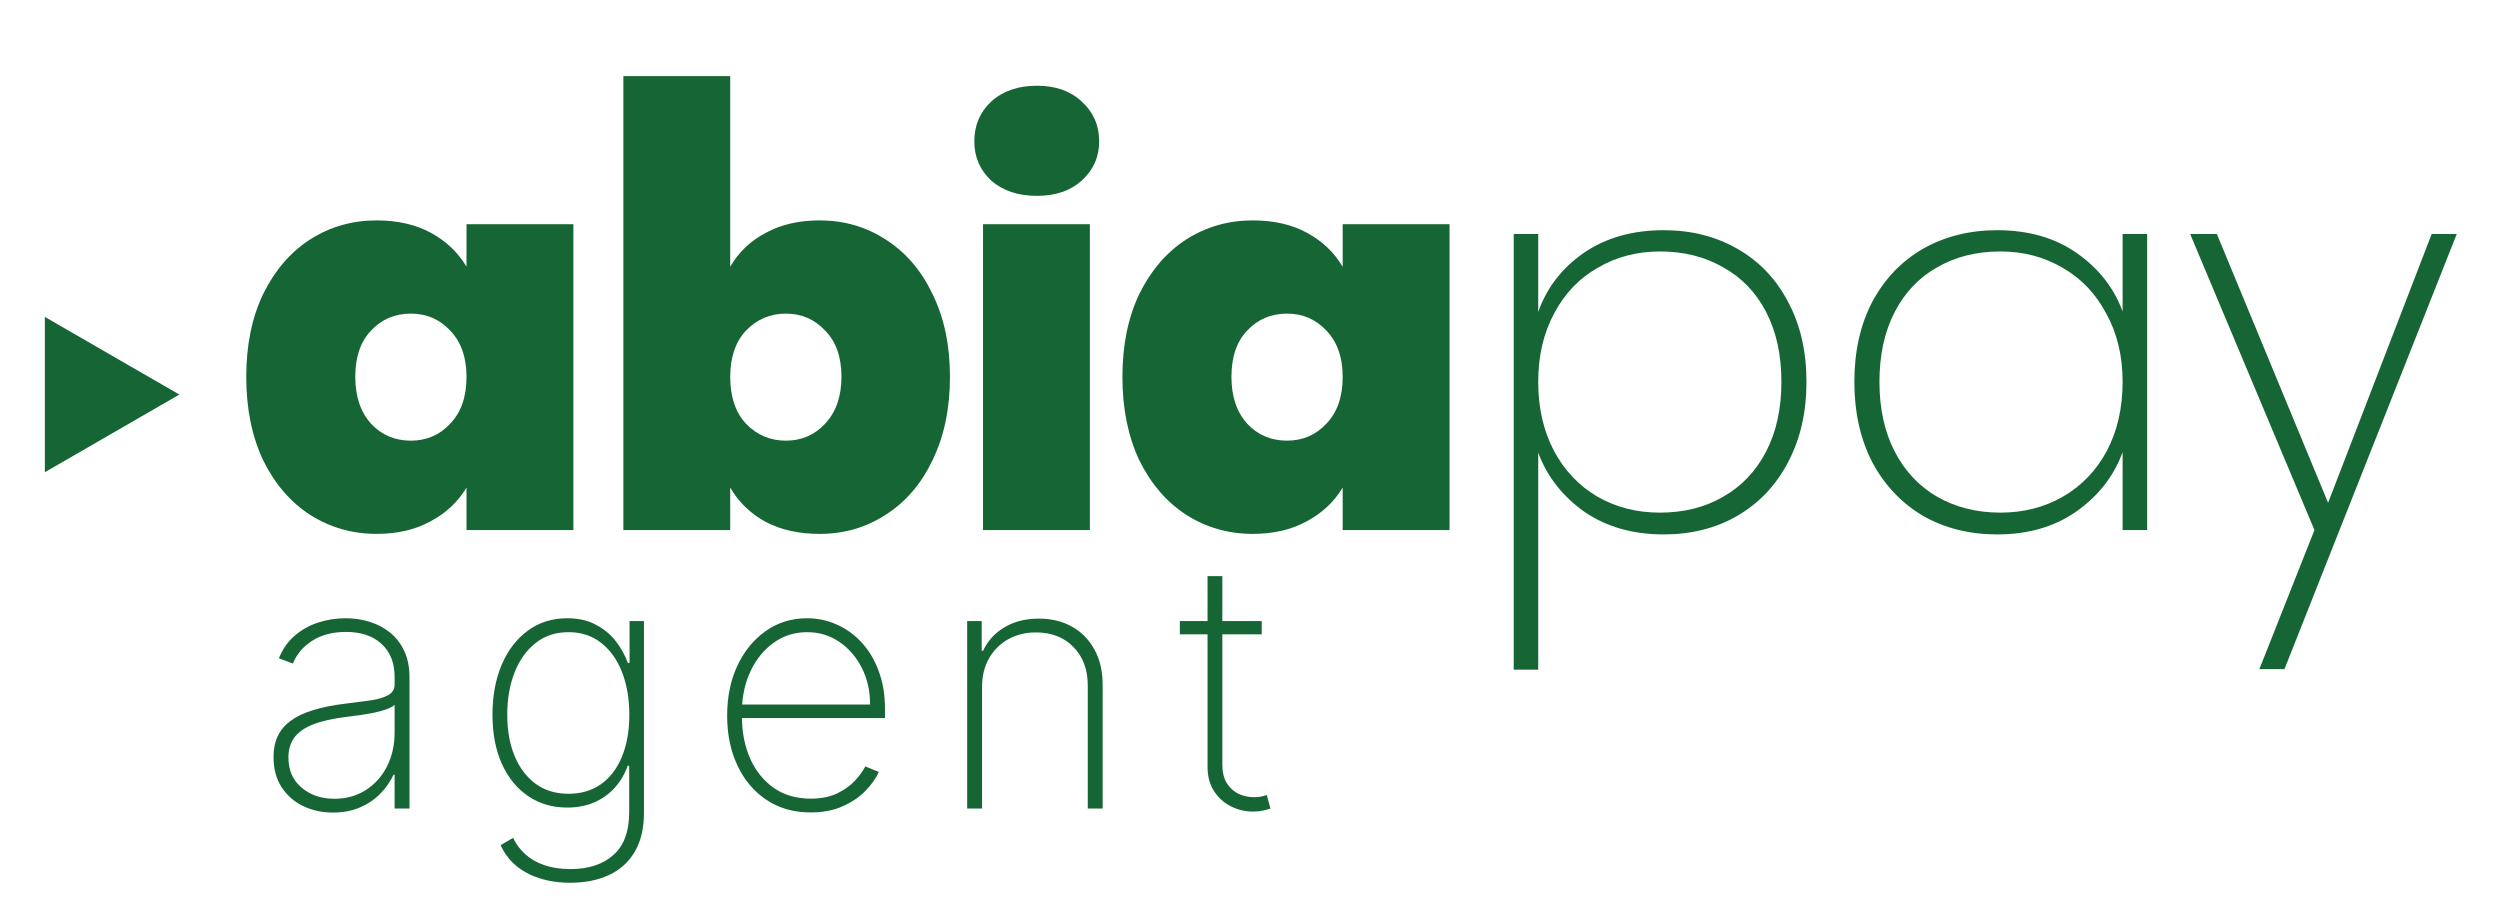
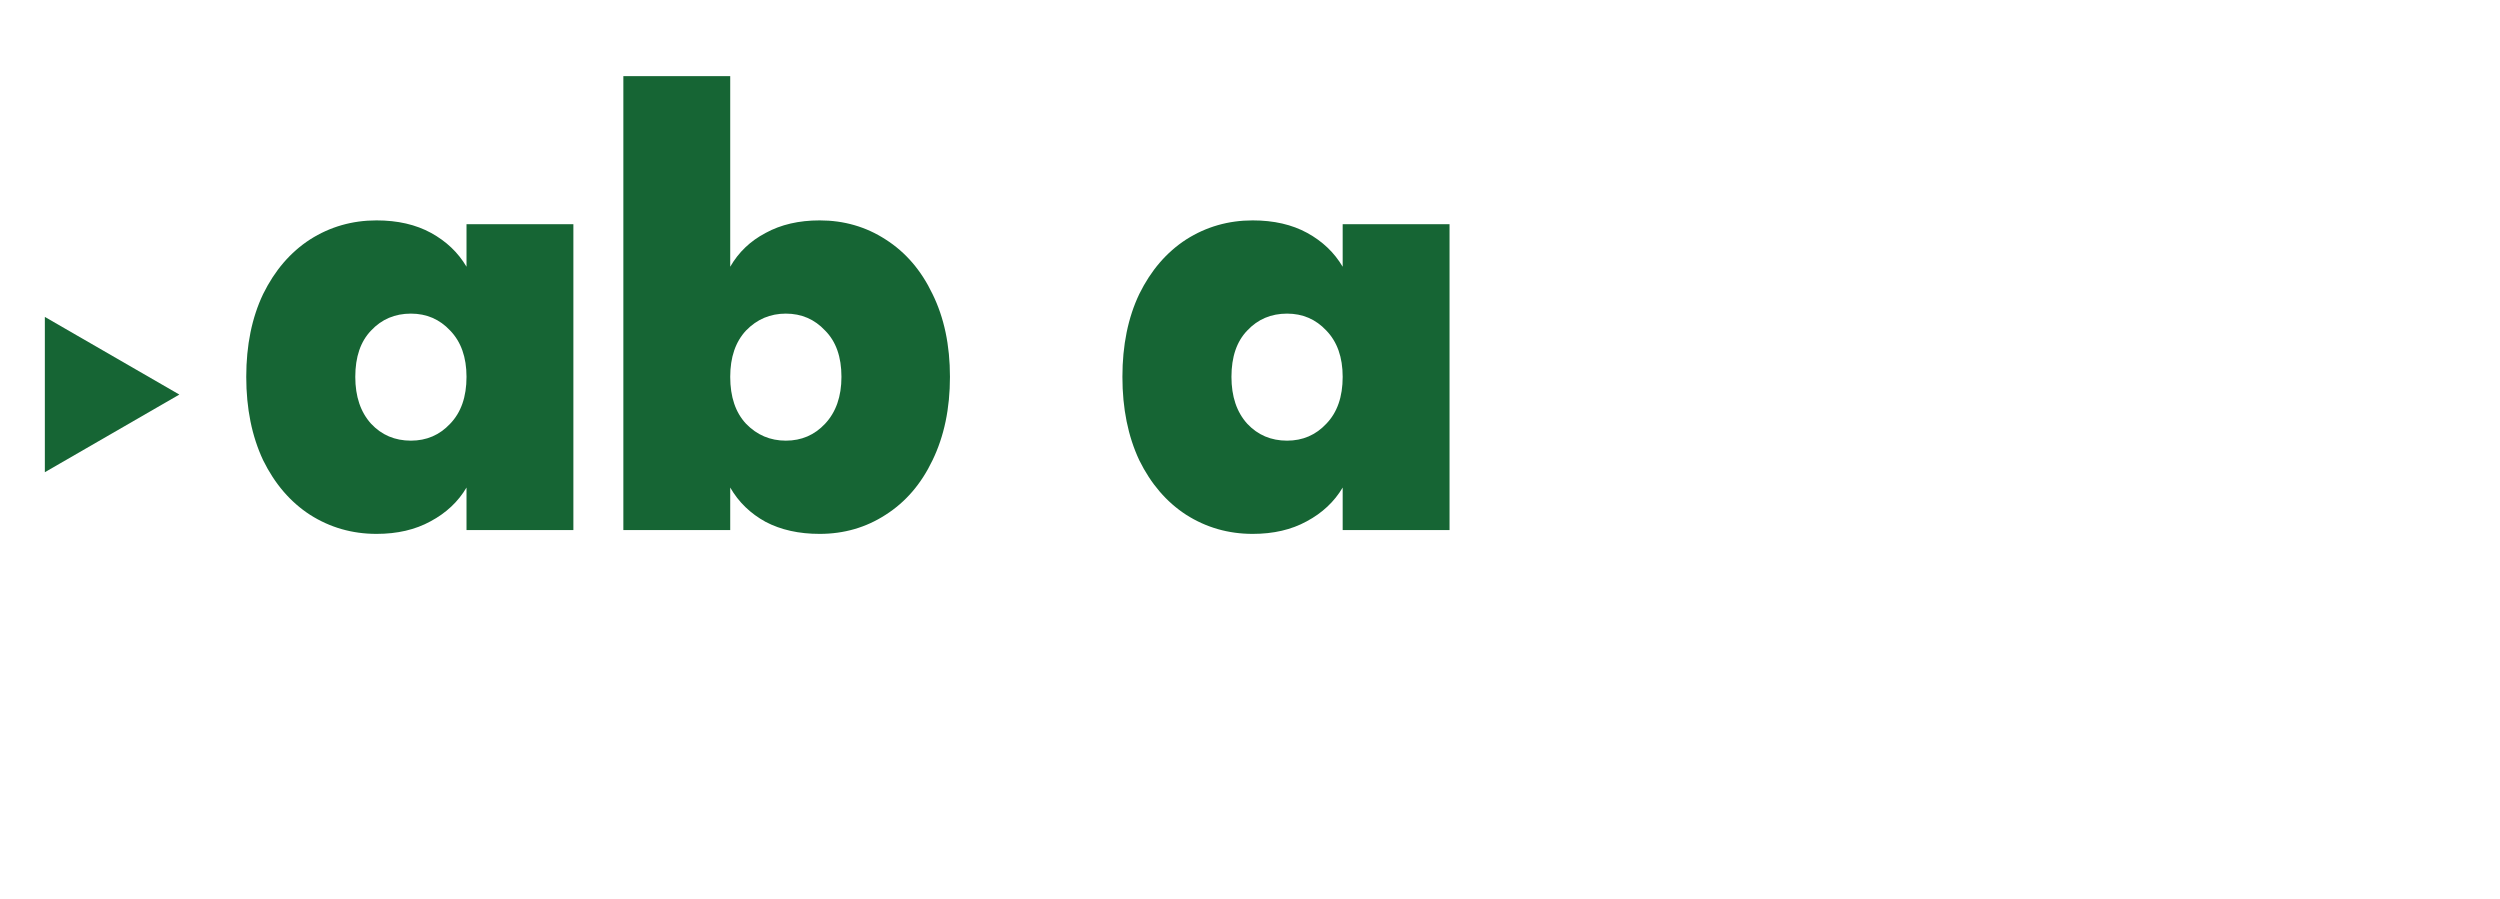
<svg xmlns="http://www.w3.org/2000/svg" width="114" height="41" viewBox="0 0 114 41" fill="none">
  <path d="M11.229 17.185C11.229 15.743 11.486 14.483 12 13.406C12.53 12.329 13.243 11.5 14.138 10.92C15.049 10.34 16.06 10.05 17.171 10.05C18.132 10.05 18.961 10.24 19.657 10.621C20.353 11.003 20.892 11.517 21.273 12.163V10.224H26.146V24.171H21.273V22.232C20.892 22.878 20.345 23.392 19.632 23.773C18.936 24.155 18.116 24.345 17.171 24.345C16.06 24.345 15.049 24.055 14.138 23.475C13.243 22.895 12.53 22.066 12 20.989C11.486 19.895 11.229 18.627 11.229 17.185ZM21.273 17.185C21.273 16.29 21.024 15.586 20.527 15.072C20.047 14.558 19.45 14.301 18.737 14.301C18.008 14.301 17.403 14.558 16.922 15.072C16.442 15.569 16.201 16.273 16.201 17.185C16.201 18.08 16.442 18.793 16.922 19.323C17.403 19.837 18.008 20.094 18.737 20.094C19.45 20.094 20.047 19.837 20.527 19.323C21.024 18.809 21.273 18.097 21.273 17.185Z" fill="#166534" />
  <path d="M33.298 12.163C33.68 11.5 34.218 10.986 34.914 10.621C35.611 10.24 36.431 10.05 37.376 10.05C38.486 10.05 39.489 10.34 40.384 10.92C41.296 11.5 42.008 12.329 42.522 13.406C43.053 14.483 43.318 15.743 43.318 17.185C43.318 18.627 43.053 19.895 42.522 20.989C42.008 22.066 41.296 22.895 40.384 23.475C39.489 24.055 38.486 24.345 37.376 24.345C36.431 24.345 35.611 24.163 34.914 23.798C34.218 23.417 33.68 22.895 33.298 22.232V24.171H28.425V3.471H33.298V12.163ZM38.37 17.185C38.37 16.273 38.121 15.569 37.624 15.072C37.144 14.558 36.547 14.301 35.834 14.301C35.122 14.301 34.517 14.558 34.019 15.072C33.539 15.586 33.298 16.29 33.298 17.185C33.298 18.097 33.539 18.809 34.019 19.323C34.517 19.837 35.122 20.094 35.834 20.094C36.547 20.094 37.144 19.837 37.624 19.323C38.121 18.793 38.37 18.08 38.37 17.185Z" fill="#166534" />
-   <path d="M47.288 8.931C46.426 8.931 45.73 8.699 45.199 8.235C44.686 7.754 44.429 7.157 44.429 6.445C44.429 5.715 44.686 5.11 45.199 4.63C45.73 4.149 46.426 3.909 47.288 3.909C48.133 3.909 48.813 4.149 49.326 4.63C49.857 5.11 50.122 5.715 50.122 6.445C50.122 7.157 49.857 7.754 49.326 8.235C48.813 8.699 48.133 8.931 47.288 8.931ZM49.699 10.224V24.171H44.827V10.224H49.699Z" fill="#166534" />
  <path d="M51.182 17.185C51.182 15.743 51.438 14.483 51.952 13.406C52.483 12.329 53.195 11.5 54.09 10.92C55.002 10.34 56.013 10.05 57.123 10.05C58.085 10.05 58.914 10.24 59.61 10.621C60.306 11.003 60.844 11.517 61.226 12.163V10.224H66.099V24.171H61.226V22.232C60.844 22.878 60.297 23.392 59.585 23.773C58.889 24.155 58.068 24.345 57.123 24.345C56.013 24.345 55.002 24.055 54.09 23.475C53.195 22.895 52.483 22.066 51.952 20.989C51.438 19.895 51.182 18.627 51.182 17.185ZM61.226 17.185C61.226 16.29 60.977 15.586 60.48 15.072C59.999 14.558 59.403 14.301 58.69 14.301C57.961 14.301 57.356 14.558 56.875 15.072C56.394 15.569 56.154 16.273 56.154 17.185C56.154 18.08 56.394 18.793 56.875 19.323C57.356 19.837 57.961 20.094 58.69 20.094C59.403 20.094 59.999 19.837 60.48 19.323C60.977 18.809 61.226 18.097 61.226 17.185Z" fill="#166534" />
-   <path d="M70.143 14.226C70.525 13.133 71.212 12.238 72.207 11.541C73.218 10.845 74.436 10.497 75.862 10.497C77.121 10.497 78.24 10.779 79.218 11.342C80.212 11.906 80.983 12.71 81.53 13.754C82.094 14.798 82.375 16.017 82.375 17.409C82.375 18.801 82.094 20.027 81.53 21.088C80.983 22.133 80.212 22.945 79.218 23.525C78.24 24.088 77.121 24.37 75.862 24.37C74.453 24.37 73.243 24.022 72.232 23.326C71.237 22.613 70.541 21.718 70.143 20.641V30.536H69.025V10.671H70.143V14.226ZM81.232 17.409C81.232 16.182 81 15.121 80.535 14.226C80.071 13.331 79.417 12.652 78.572 12.188C77.743 11.707 76.781 11.467 75.688 11.467C74.643 11.467 73.699 11.715 72.853 12.213C72.008 12.693 71.345 13.389 70.864 14.301C70.384 15.196 70.143 16.232 70.143 17.409C70.143 18.602 70.384 19.655 70.864 20.566C71.345 21.461 72.008 22.157 72.853 22.655C73.699 23.135 74.643 23.376 75.688 23.376C76.781 23.376 77.743 23.135 78.572 22.655C79.417 22.174 80.071 21.486 80.535 20.591C81 19.696 81.232 18.635 81.232 17.409Z" fill="#166534" />
-   <path d="M84.559 17.409C84.559 16.017 84.833 14.798 85.38 13.754C85.943 12.71 86.714 11.906 87.692 11.342C88.686 10.779 89.814 10.497 91.073 10.497C92.499 10.497 93.709 10.845 94.703 11.541C95.698 12.238 96.394 13.124 96.791 14.202V10.671H97.91V24.171H96.791V20.616C96.394 21.71 95.689 22.613 94.678 23.326C93.684 24.022 92.482 24.37 91.073 24.37C89.814 24.37 88.686 24.088 87.692 23.525C86.714 22.945 85.943 22.133 85.38 21.088C84.833 20.027 84.559 18.801 84.559 17.409ZM96.791 17.409C96.791 16.232 96.543 15.196 96.046 14.301C95.565 13.389 94.902 12.693 94.057 12.213C93.211 11.715 92.267 11.467 91.222 11.467C90.129 11.467 89.167 11.707 88.338 12.188C87.51 12.652 86.863 13.331 86.399 14.226C85.935 15.121 85.703 16.182 85.703 17.409C85.703 18.635 85.935 19.696 86.399 20.591C86.863 21.486 87.51 22.174 88.338 22.655C89.184 23.135 90.145 23.376 91.222 23.376C92.267 23.376 93.211 23.135 94.057 22.655C94.918 22.157 95.59 21.461 96.07 20.566C96.551 19.655 96.791 18.602 96.791 17.409Z" fill="#166534" />
-   <path d="M112.028 10.671L104.172 30.511H103.028L105.539 24.171L99.871 10.671H101.089L106.161 22.928L110.884 10.671H112.028Z" fill="#166534" />
  <path d="M8.178 17.992L2.045 21.533L2.045 14.451L8.178 17.992Z" fill="#166534" />
-   <path d="M15.183 37.053C14.69 37.053 14.237 36.955 13.825 36.758C13.417 36.561 13.089 36.274 12.84 35.895C12.595 35.517 12.473 35.057 12.473 34.515C12.473 34.159 12.536 33.845 12.662 33.574C12.788 33.303 12.983 33.07 13.247 32.873C13.51 32.676 13.848 32.515 14.259 32.389C14.671 32.259 15.163 32.159 15.734 32.088C16.169 32.036 16.556 31.986 16.898 31.938C17.239 31.886 17.506 31.806 17.699 31.699C17.896 31.591 17.994 31.428 17.994 31.209V30.853C17.994 30.229 17.797 29.734 17.404 29.367C17.011 28.999 16.469 28.816 15.779 28.816C15.167 28.816 14.651 28.951 14.232 29.222C13.816 29.489 13.525 29.834 13.358 30.257L12.718 30.018C12.881 29.61 13.117 29.27 13.425 28.999C13.736 28.728 14.092 28.526 14.493 28.393C14.898 28.259 15.321 28.192 15.762 28.192C16.144 28.192 16.508 28.246 16.853 28.354C17.202 28.461 17.512 28.625 17.783 28.843C18.057 29.062 18.274 29.343 18.434 29.684C18.593 30.021 18.673 30.426 18.673 30.897V36.869H17.994V35.328H17.944C17.796 35.647 17.591 35.938 17.332 36.201C17.076 36.461 16.766 36.669 16.402 36.825C16.042 36.977 15.636 37.053 15.183 37.053ZM15.25 36.424C15.784 36.424 16.258 36.294 16.669 36.034C17.085 35.771 17.41 35.411 17.643 34.955C17.877 34.498 17.994 33.981 17.994 33.402V32.144C17.909 32.218 17.784 32.285 17.621 32.344C17.462 32.4 17.28 32.45 17.076 32.495C16.875 32.535 16.664 32.572 16.441 32.606C16.222 32.636 16.009 32.663 15.801 32.689C15.178 32.764 14.669 32.879 14.276 33.034C13.887 33.187 13.601 33.387 13.419 33.636C13.241 33.884 13.152 34.185 13.152 34.537C13.152 35.12 13.352 35.58 13.753 35.917C14.154 36.255 14.653 36.424 15.25 36.424ZM26.014 40.253C25.483 40.253 25.006 40.183 24.584 40.042C24.16 39.904 23.801 39.708 23.504 39.452C23.211 39.196 22.986 38.891 22.83 38.539L23.398 38.205C23.524 38.48 23.704 38.724 23.938 38.94C24.172 39.155 24.461 39.324 24.806 39.446C25.155 39.569 25.558 39.63 26.014 39.63C26.838 39.63 27.489 39.416 27.967 38.99C28.45 38.567 28.691 37.917 28.691 37.042V34.916H28.624C28.494 35.287 28.301 35.617 28.045 35.906C27.793 36.192 27.483 36.416 27.116 36.58C26.748 36.743 26.331 36.825 25.864 36.825C25.188 36.825 24.595 36.65 24.083 36.301C23.57 35.953 23.172 35.463 22.886 34.832C22.6 34.198 22.457 33.452 22.457 32.595C22.457 31.738 22.597 30.979 22.875 30.318C23.157 29.654 23.554 29.135 24.066 28.76C24.578 28.381 25.179 28.192 25.869 28.192C26.363 28.192 26.789 28.287 27.149 28.476C27.513 28.662 27.817 28.908 28.062 29.216C28.307 29.524 28.496 29.862 28.63 30.229H28.708V28.32H29.364V37.069C29.364 37.782 29.223 38.374 28.941 38.845C28.663 39.316 28.272 39.669 27.767 39.902C27.266 40.136 26.682 40.253 26.014 40.253ZM25.925 36.196C26.496 36.196 26.988 36.051 27.4 35.762C27.815 35.468 28.134 35.053 28.357 34.515C28.583 33.973 28.697 33.331 28.697 32.589C28.697 31.869 28.587 31.226 28.368 30.658C28.149 30.09 27.832 29.643 27.416 29.317C27.001 28.99 26.504 28.827 25.925 28.827C25.335 28.827 24.832 28.994 24.416 29.328C24.001 29.658 23.682 30.107 23.459 30.675C23.24 31.242 23.131 31.881 23.131 32.589C23.131 33.302 23.242 33.929 23.465 34.47C23.687 35.008 24.006 35.431 24.422 35.739C24.838 36.044 25.339 36.196 25.925 36.196ZM36.965 37.047C36.194 37.047 35.522 36.856 34.951 36.474C34.379 36.092 33.938 35.569 33.626 34.904C33.314 34.24 33.158 33.483 33.158 32.634C33.158 31.78 33.314 31.02 33.626 30.352C33.941 29.684 34.374 29.157 34.923 28.771C35.472 28.385 36.099 28.192 36.804 28.192C37.283 28.192 37.735 28.289 38.162 28.482C38.592 28.671 38.971 28.945 39.297 29.305C39.628 29.665 39.886 30.099 40.071 30.608C40.26 31.116 40.355 31.688 40.355 32.322V32.745H33.587V32.127H39.676C39.676 31.508 39.55 30.949 39.297 30.452C39.045 29.955 38.702 29.56 38.268 29.266C37.834 28.973 37.346 28.827 36.804 28.827C36.236 28.827 35.73 28.986 35.285 29.305C34.843 29.621 34.492 30.047 34.233 30.585C33.977 31.123 33.843 31.725 33.832 32.389V32.667C33.832 33.38 33.956 34.02 34.205 34.587C34.457 35.151 34.817 35.598 35.285 35.929C35.752 36.255 36.312 36.418 36.965 36.418C37.433 36.418 37.832 36.34 38.162 36.185C38.496 36.025 38.769 35.832 38.98 35.606C39.192 35.379 39.351 35.16 39.459 34.949L40.077 35.2C39.947 35.485 39.745 35.771 39.47 36.057C39.199 36.339 38.854 36.574 38.435 36.763C38.019 36.953 37.529 37.047 36.965 37.047ZM44.782 31.326V36.869H44.103V28.32H44.765V29.673H44.832C45.032 29.231 45.353 28.877 45.795 28.61C46.236 28.343 46.762 28.209 47.37 28.209C47.945 28.209 48.45 28.331 48.884 28.576C49.322 28.821 49.663 29.17 49.908 29.623C50.157 30.072 50.281 30.608 50.281 31.231V36.869H49.602V31.259C49.602 30.532 49.385 29.947 48.951 29.506C48.52 29.061 47.951 28.838 47.242 28.838C46.767 28.838 46.344 28.942 45.973 29.15C45.602 29.357 45.311 29.649 45.099 30.023C44.888 30.394 44.782 30.828 44.782 31.326ZM57.535 28.32V28.927H53.801V28.32H57.535ZM55.064 26.272H55.738V34.849C55.738 35.198 55.804 35.483 55.938 35.706C56.075 35.925 56.254 36.088 56.472 36.196C56.695 36.3 56.932 36.352 57.185 36.352C57.307 36.352 57.413 36.342 57.502 36.324C57.595 36.305 57.682 36.281 57.764 36.251L57.931 36.869C57.827 36.906 57.712 36.938 57.586 36.964C57.459 36.993 57.311 37.008 57.14 37.008C56.784 37.008 56.446 36.928 56.127 36.769C55.812 36.609 55.556 36.377 55.359 36.073C55.163 35.769 55.064 35.402 55.064 34.971V26.272Z" fill="#166534" />
</svg>